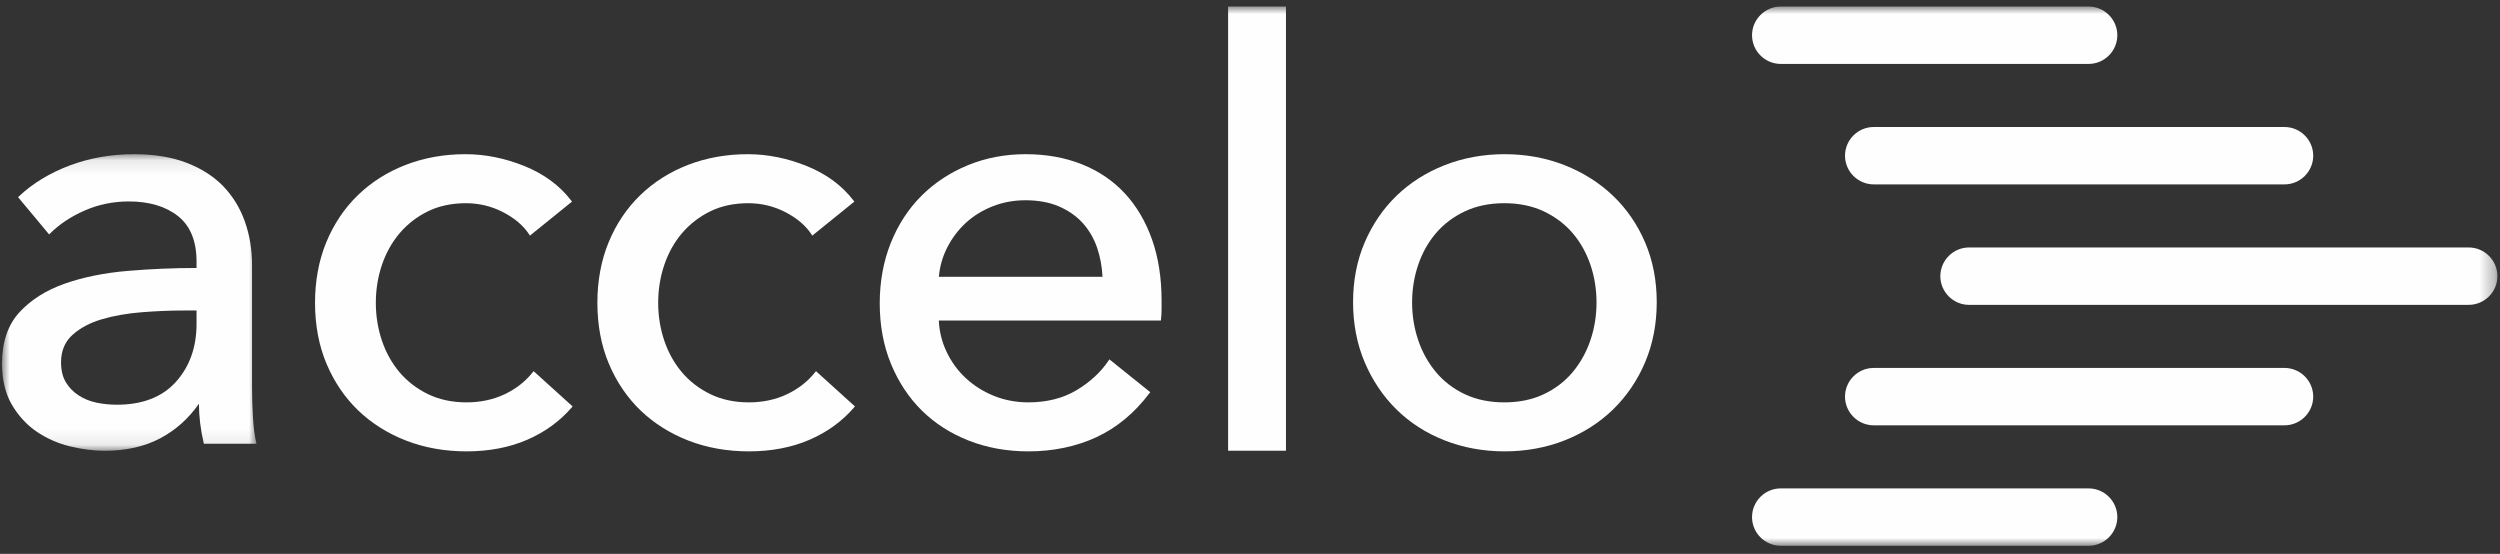
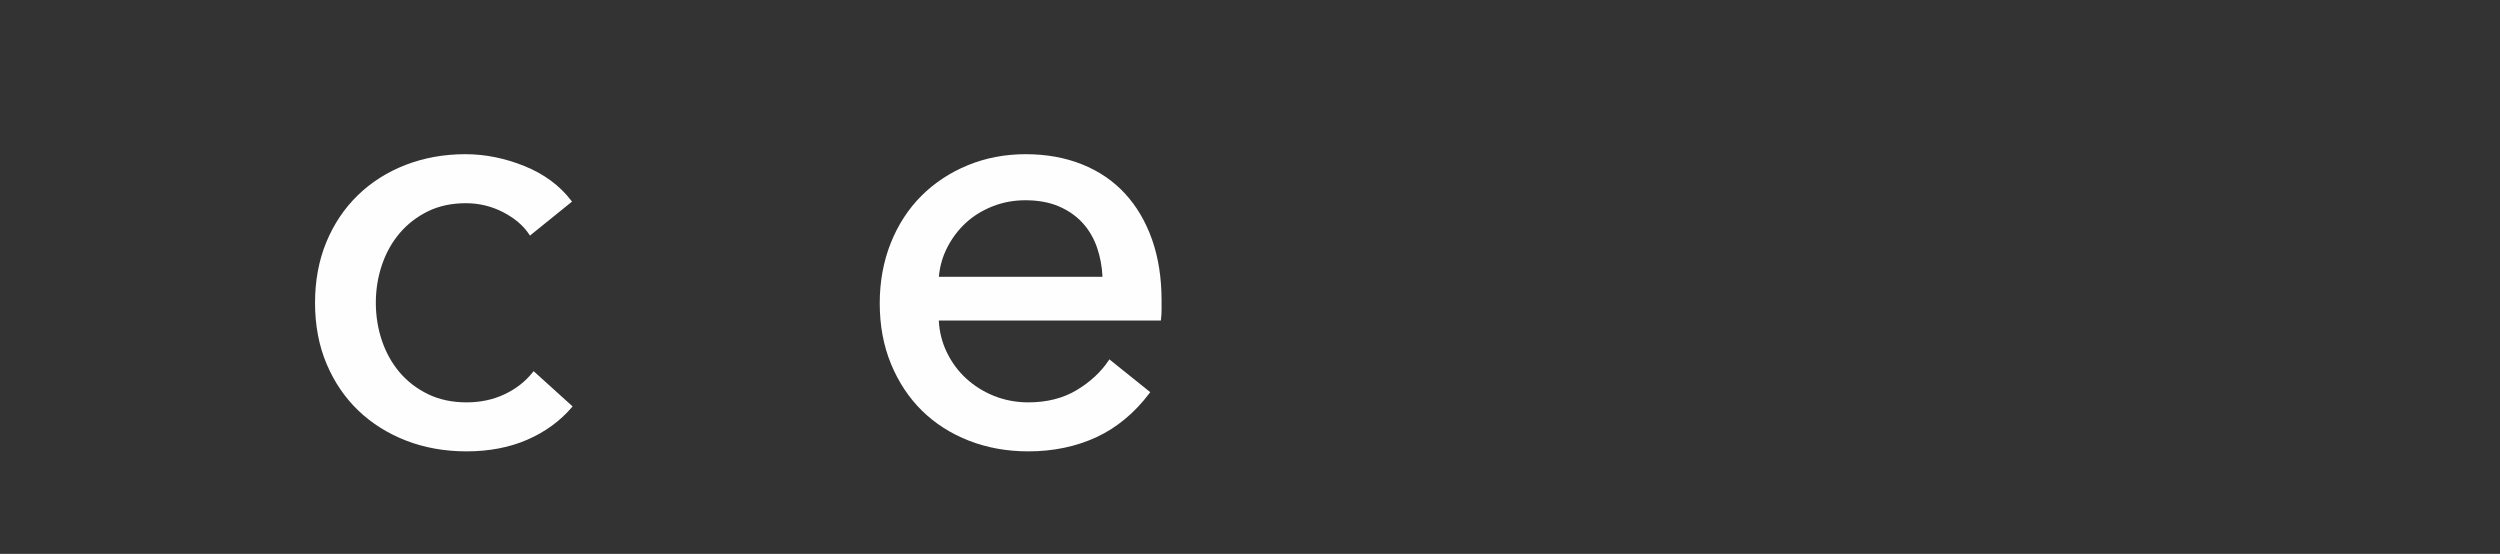
<svg xmlns="http://www.w3.org/2000/svg" xmlns:xlink="http://www.w3.org/1999/xlink" width="167px" height="37px" viewBox="0 0 167 37" version="1.1">
  <rect x="0" y="0" width="167" height="37" fill="#333333" stroke="none" />
  <title>accelo</title>
  <desc>Created with Sketch.</desc>
  <defs>
    <polygon id="path-1" points="0 0.097 16.998 0.097 16.998 19.909 0 19.909" />
-     <polygon id="path-3" points="0 36.022 166.693 36.022 166.693 0 0 0" />
  </defs>
  <g id="Page-1" stroke="none" stroke-width="1" fill="none" fill-rule="evenodd">
    <g id="accelo" transform="translate(-27, -22)">
      <g transform="translate(27.135, 22.436)">
        <g id="Group-3" transform="translate(0, 9.767)">
          <mask id="mask-2" fill="white">
            <use xlink:href="#path-1" />
          </mask>
          <g id="Clip-2" />
-           <path d="M12.994,11.44 C12.994,12.987 12.531,14.287 11.617,15.304 C10.706,16.318 9.381,16.832 7.681,16.832 C7.214,16.832 6.756,16.787 6.319,16.696 C5.885,16.607 5.484,16.446 5.126,16.215 C4.77,15.987 4.481,15.691 4.266,15.336 C4.052,14.984 3.943,14.534 3.943,14 C3.943,13.24 4.199,12.624 4.704,12.17 C5.217,11.708 5.875,11.357 6.661,11.125 C7.453,10.891 8.348,10.733 9.322,10.655 C10.297,10.577 11.255,10.538 12.17,10.538 L12.994,10.538 L12.994,11.44 Z M16.76,17.637 C16.721,16.949 16.701,16.281 16.701,15.654 L16.701,7.503 C16.701,6.475 16.541,5.498 16.224,4.601 C15.907,3.702 15.424,2.911 14.788,2.248 C14.152,1.586 13.328,1.056 12.337,0.674 C11.347,0.291 10.164,0.097 8.823,0.097 C7.299,0.097 5.852,0.35 4.522,0.85 C3.192,1.351 2.05,2.046 1.128,2.915 L1.072,2.968 L3.147,5.457 L3.21,5.394 C3.83,4.775 4.61,4.258 5.528,3.856 C6.446,3.456 7.435,3.253 8.469,3.253 C9.834,3.253 10.943,3.585 11.765,4.239 C12.581,4.889 12.994,5.908 12.994,7.266 L12.994,7.697 C11.454,7.699 9.903,7.766 8.383,7.894 C6.833,8.026 5.422,8.312 4.189,8.745 C2.948,9.181 1.93,9.824 1.163,10.657 C0.392,11.495 -4.48799998e-05,12.646 -4.48799998e-05,14.079 C-4.48799998e-05,15.165 0.222,16.093 0.661,16.837 C1.098,17.579 1.656,18.185 2.32,18.635 C2.979,19.084 3.724,19.413 4.531,19.612 C5.335,19.809 6.117,19.909 6.854,19.909 C8.278,19.909 9.53,19.628 10.574,19.073 C11.603,18.526 12.47,17.75 13.152,16.768 C13.159,17.635 13.266,18.512 13.469,19.374 L13.484,19.437 L16.998,19.437 L16.975,19.336 C16.871,18.898 16.799,18.326 16.76,17.637 Z" id="Fill-1" fill="#FEFEFE" mask="url(#mask-2)" />
        </g>
        <path d="M35.457,24.425 C34.967,25.043 34.335,25.538 33.575,25.899 C32.817,26.259 31.96,26.442 31.031,26.442 C30.076,26.442 29.214,26.259 28.468,25.899 C27.721,25.538 27.08,25.048 26.565,24.443 C26.05,23.838 25.651,23.125 25.379,22.323 C25.108,21.522 24.97,20.67 24.97,19.79 C24.97,18.91 25.108,18.058 25.379,17.257 C25.651,16.456 26.05,15.743 26.565,15.137 C27.08,14.532 27.714,14.043 28.449,13.681 C29.183,13.321 30.038,13.138 30.992,13.138 C31.867,13.138 32.702,13.34 33.475,13.739 C34.246,14.138 34.832,14.639 35.216,15.227 L35.265,15.303 L38.075,13.031 L38.026,12.968 C37.26,11.964 36.208,11.187 34.901,10.658 C33.597,10.131 32.269,9.864 30.953,9.864 C29.531,9.864 28.19,10.104 26.966,10.578 C25.739,11.053 24.664,11.735 23.769,12.604 C22.872,13.474 22.163,14.53 21.663,15.742 C21.163,16.954 20.909,18.316 20.909,19.79 C20.909,21.29 21.169,22.666 21.683,23.878 C22.197,25.091 22.912,26.14 23.808,26.996 C24.704,27.852 25.78,28.527 27.005,29.001 C28.229,29.475 29.584,29.715 31.031,29.715 C32.532,29.715 33.894,29.455 35.08,28.941 C36.268,28.426 37.271,27.697 38.063,26.773 L38.115,26.713 L35.51,24.357 L35.457,24.425 Z" id="Fill-4" fill="#FEFEFE" />
-         <path d="M54.318,24.425 C53.828,25.043 53.196,25.538 52.436,25.899 C51.678,26.259 50.821,26.442 49.892,26.442 C48.937,26.442 48.075,26.259 47.329,25.899 C46.582,25.538 45.941,25.048 45.426,24.443 C44.911,23.838 44.512,23.125 44.24,22.323 C43.969,21.522 43.831,20.67 43.831,19.79 C43.831,18.91 43.969,18.058 44.24,17.257 C44.512,16.456 44.911,15.743 45.426,15.137 C45.941,14.532 46.575,14.043 47.31,13.681 C48.044,13.321 48.899,13.138 49.853,13.138 C50.728,13.138 51.563,13.34 52.336,13.739 C53.107,14.138 53.693,14.639 54.077,15.227 L54.126,15.303 L56.936,13.031 L56.887,12.968 C56.121,11.964 55.07,11.187 53.762,10.658 C52.458,10.131 51.13,9.864 49.814,9.864 C48.392,9.864 47.051,10.104 45.827,10.578 C44.6,11.053 43.525,11.735 42.63,12.604 C41.733,13.474 41.024,14.53 40.524,15.742 C40.024,16.954 39.77,18.316 39.77,19.79 C39.77,21.29 40.03,22.666 40.544,23.878 C41.059,25.091 41.774,26.14 42.669,26.996 C43.565,27.852 44.641,28.527 45.866,29.001 C47.09,29.475 48.445,29.715 49.892,29.715 C51.393,29.715 52.755,29.455 53.941,28.941 C55.129,28.426 56.132,27.697 56.924,26.773 L56.976,26.713 L54.372,24.357 L54.318,24.425 Z" id="Fill-6" fill="#FEFEFE" />
        <path d="M62.581,18.054 C62.641,17.366 62.827,16.711 63.136,16.106 C63.458,15.474 63.876,14.919 64.379,14.455 C64.882,13.991 65.483,13.619 66.165,13.349 C66.847,13.078 67.586,12.941 68.36,12.941 C69.21,12.941 69.962,13.078 70.592,13.348 C71.221,13.618 71.755,13.988 72.178,14.45 C72.601,14.912 72.926,15.465 73.146,16.096 C73.356,16.704 73.479,17.363 73.512,18.054 L62.581,18.054 Z M75.01,12.489 C74.229,11.644 73.263,10.988 72.139,10.54 C71.016,10.091 69.751,9.864 68.38,9.864 C67.008,9.864 65.71,10.111 64.522,10.599 C63.332,11.087 62.287,11.776 61.417,12.644 C60.545,13.515 59.855,14.577 59.366,15.802 C58.878,17.027 58.631,18.381 58.631,19.829 C58.631,21.304 58.885,22.666 59.385,23.877 C59.885,25.089 60.58,26.138 61.451,26.995 C62.321,27.852 63.377,28.527 64.589,29.001 C65.8,29.475 67.135,29.715 68.557,29.715 C70.214,29.715 71.742,29.398 73.1,28.771 C74.457,28.143 75.653,27.152 76.654,25.824 L76.702,25.761 L73.972,23.569 L73.923,23.643 C73.406,24.417 72.687,25.084 71.783,25.626 C70.881,26.167 69.795,26.442 68.557,26.442 C67.757,26.442 66.992,26.299 66.283,26.018 C65.574,25.736 64.94,25.34 64.399,24.841 C63.857,24.342 63.42,23.745 63.098,23.067 C62.787,22.415 62.612,21.711 62.577,20.974 L77.41,20.974 L77.419,20.902 C77.445,20.686 77.458,20.471 77.458,20.262 L77.458,19.632 C77.458,18.134 77.245,16.768 76.823,15.569 C76.4,14.371 75.791,13.335 75.01,12.489 Z" id="Fill-8" fill="#FEFEFE" />
        <mask id="mask-4" fill="white">
          <use xlink:href="#path-3" />
        </mask>
        <g id="Clip-11" />
        <polygon id="Fill-10" fill="#FEFEFE" mask="url(#mask-4)" points="81.903 29.672 85.767 29.672 85.767 -0 81.903 -0" />
        <path d="M106.103,22.296 C105.83,23.095 105.43,23.813 104.913,24.43 C104.396,25.045 103.748,25.54 102.985,25.9 C102.223,26.26 101.338,26.442 100.353,26.442 C99.368,26.442 98.483,26.26 97.721,25.9 C96.959,25.541 96.31,25.046 95.794,24.43 C95.276,23.812 94.875,23.094 94.604,22.296 C94.332,21.498 94.193,20.649 94.193,19.77 C94.193,18.892 94.332,18.042 94.604,17.244 C94.876,16.447 95.276,15.736 95.794,15.132 C96.309,14.529 96.958,14.04 97.721,13.68 C98.483,13.32 99.369,13.138 100.353,13.138 C101.337,13.138 102.223,13.32 102.985,13.68 C103.749,14.041 104.398,14.53 104.913,15.132 C105.43,15.735 105.83,16.446 106.103,17.244 C106.375,18.044 106.513,18.894 106.513,19.77 C106.513,20.647 106.375,21.496 106.103,22.296 M109.76,15.761 C109.247,14.562 108.525,13.513 107.616,12.643 C106.707,11.774 105.619,11.086 104.38,10.598 C103.141,10.111 101.793,9.864 100.373,9.864 C98.952,9.864 97.604,10.111 96.366,10.598 C95.127,11.086 94.045,11.775 93.15,12.643 C92.253,13.513 91.539,14.562 91.025,15.761 C90.511,16.961 90.25,18.303 90.25,19.75 C90.25,21.199 90.511,22.548 91.025,23.759 C91.538,24.972 92.253,26.033 93.149,26.916 C94.044,27.799 95.127,28.494 96.366,28.982 C97.604,29.468 98.952,29.715 100.373,29.715 C101.794,29.715 103.142,29.468 104.38,28.982 C105.619,28.494 106.708,27.799 107.616,26.917 C108.525,26.033 109.247,24.972 109.761,23.759 C110.274,22.548 110.535,21.199 110.535,19.75 C110.535,18.303 110.274,16.96 109.76,15.761" id="Fill-12" fill="#FEFEFE" mask="url(#mask-4)" />
        <path d="M154.388,26.058 C154.388,27.112 153.525,27.975 152.471,27.975 L125.029,27.975 C123.975,27.975 123.112,27.112 123.112,26.058 C123.112,25.004 123.975,24.142 125.029,24.142 L152.471,24.142 C153.525,24.142 154.388,25.004 154.388,26.058" id="Fill-13" fill="#FEFEFE" mask="url(#mask-4)" />
-         <path d="M141.302,1.918 C141.302,2.972 140.439,3.834 139.385,3.834 L118.818,3.834 C117.764,3.834 116.901,2.972 116.901,1.918 C116.901,0.864 117.764,0.001 118.818,0.001 L139.385,0.001 C140.439,0.001 141.302,0.864 141.302,1.918" id="Fill-14" fill="#FEFEFE" mask="url(#mask-4)" />
        <path d="M154.388,9.965 C154.388,11.019 153.525,11.881 152.471,11.881 L125.029,11.881 C123.975,11.881 123.112,11.019 123.112,9.965 C123.112,8.91 123.975,8.048 125.029,8.048 L152.471,8.048 C153.525,8.048 154.388,8.91 154.388,9.965" id="Fill-15" fill="#FEFEFE" mask="url(#mask-4)" />
        <path d="M166.693,18.012 C166.693,19.065 165.83,19.928 164.776,19.928 L131.396,19.928 C130.342,19.928 129.48,19.065 129.48,18.012 C129.48,16.958 130.342,16.095 131.396,16.095 L164.776,16.095 C165.83,16.095 166.693,16.958 166.693,18.012" id="Fill-16" fill="#FEFEFE" mask="url(#mask-4)" />
-         <path d="M141.302,34.105 C141.302,35.159 140.439,36.022 139.385,36.022 L118.818,36.022 C117.764,36.022 116.901,35.159 116.901,34.105 C116.901,33.051 117.764,32.189 118.818,32.189 L139.385,32.189 C140.439,32.189 141.302,33.051 141.302,34.105" id="Fill-17" fill="#FEFEFE" mask="url(#mask-4)" />
      </g>
    </g>
  </g>
</svg>